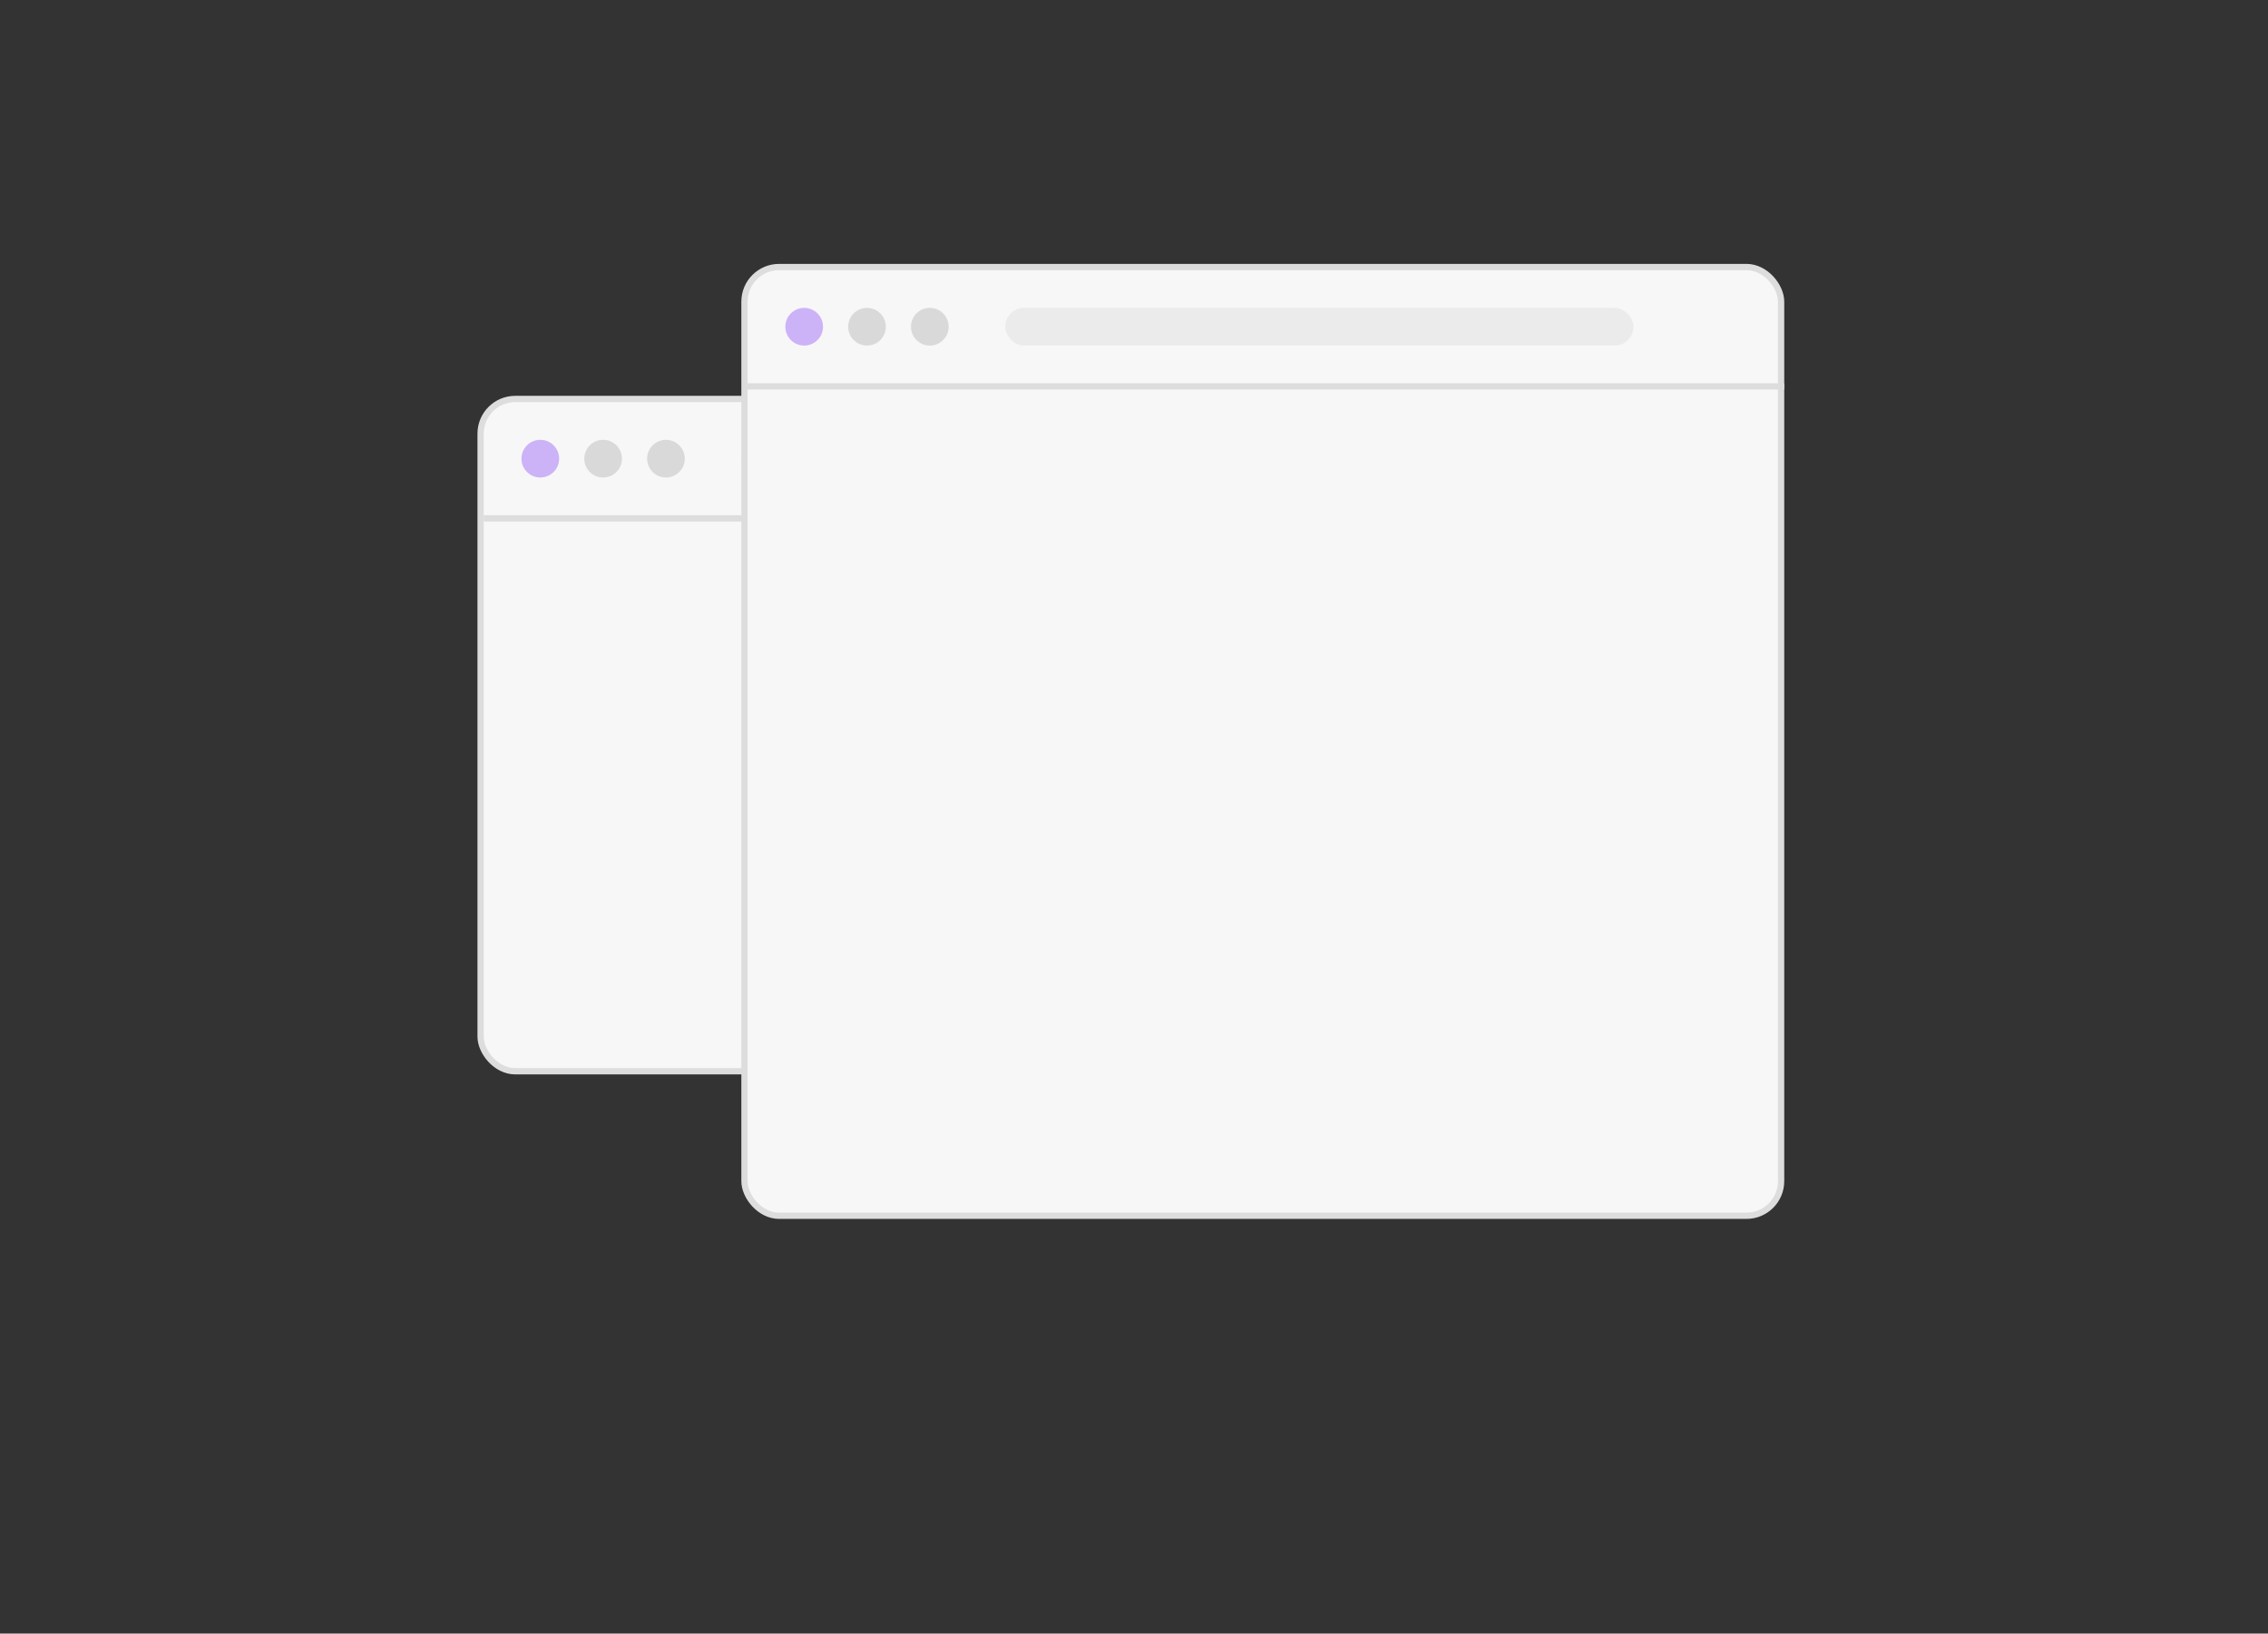
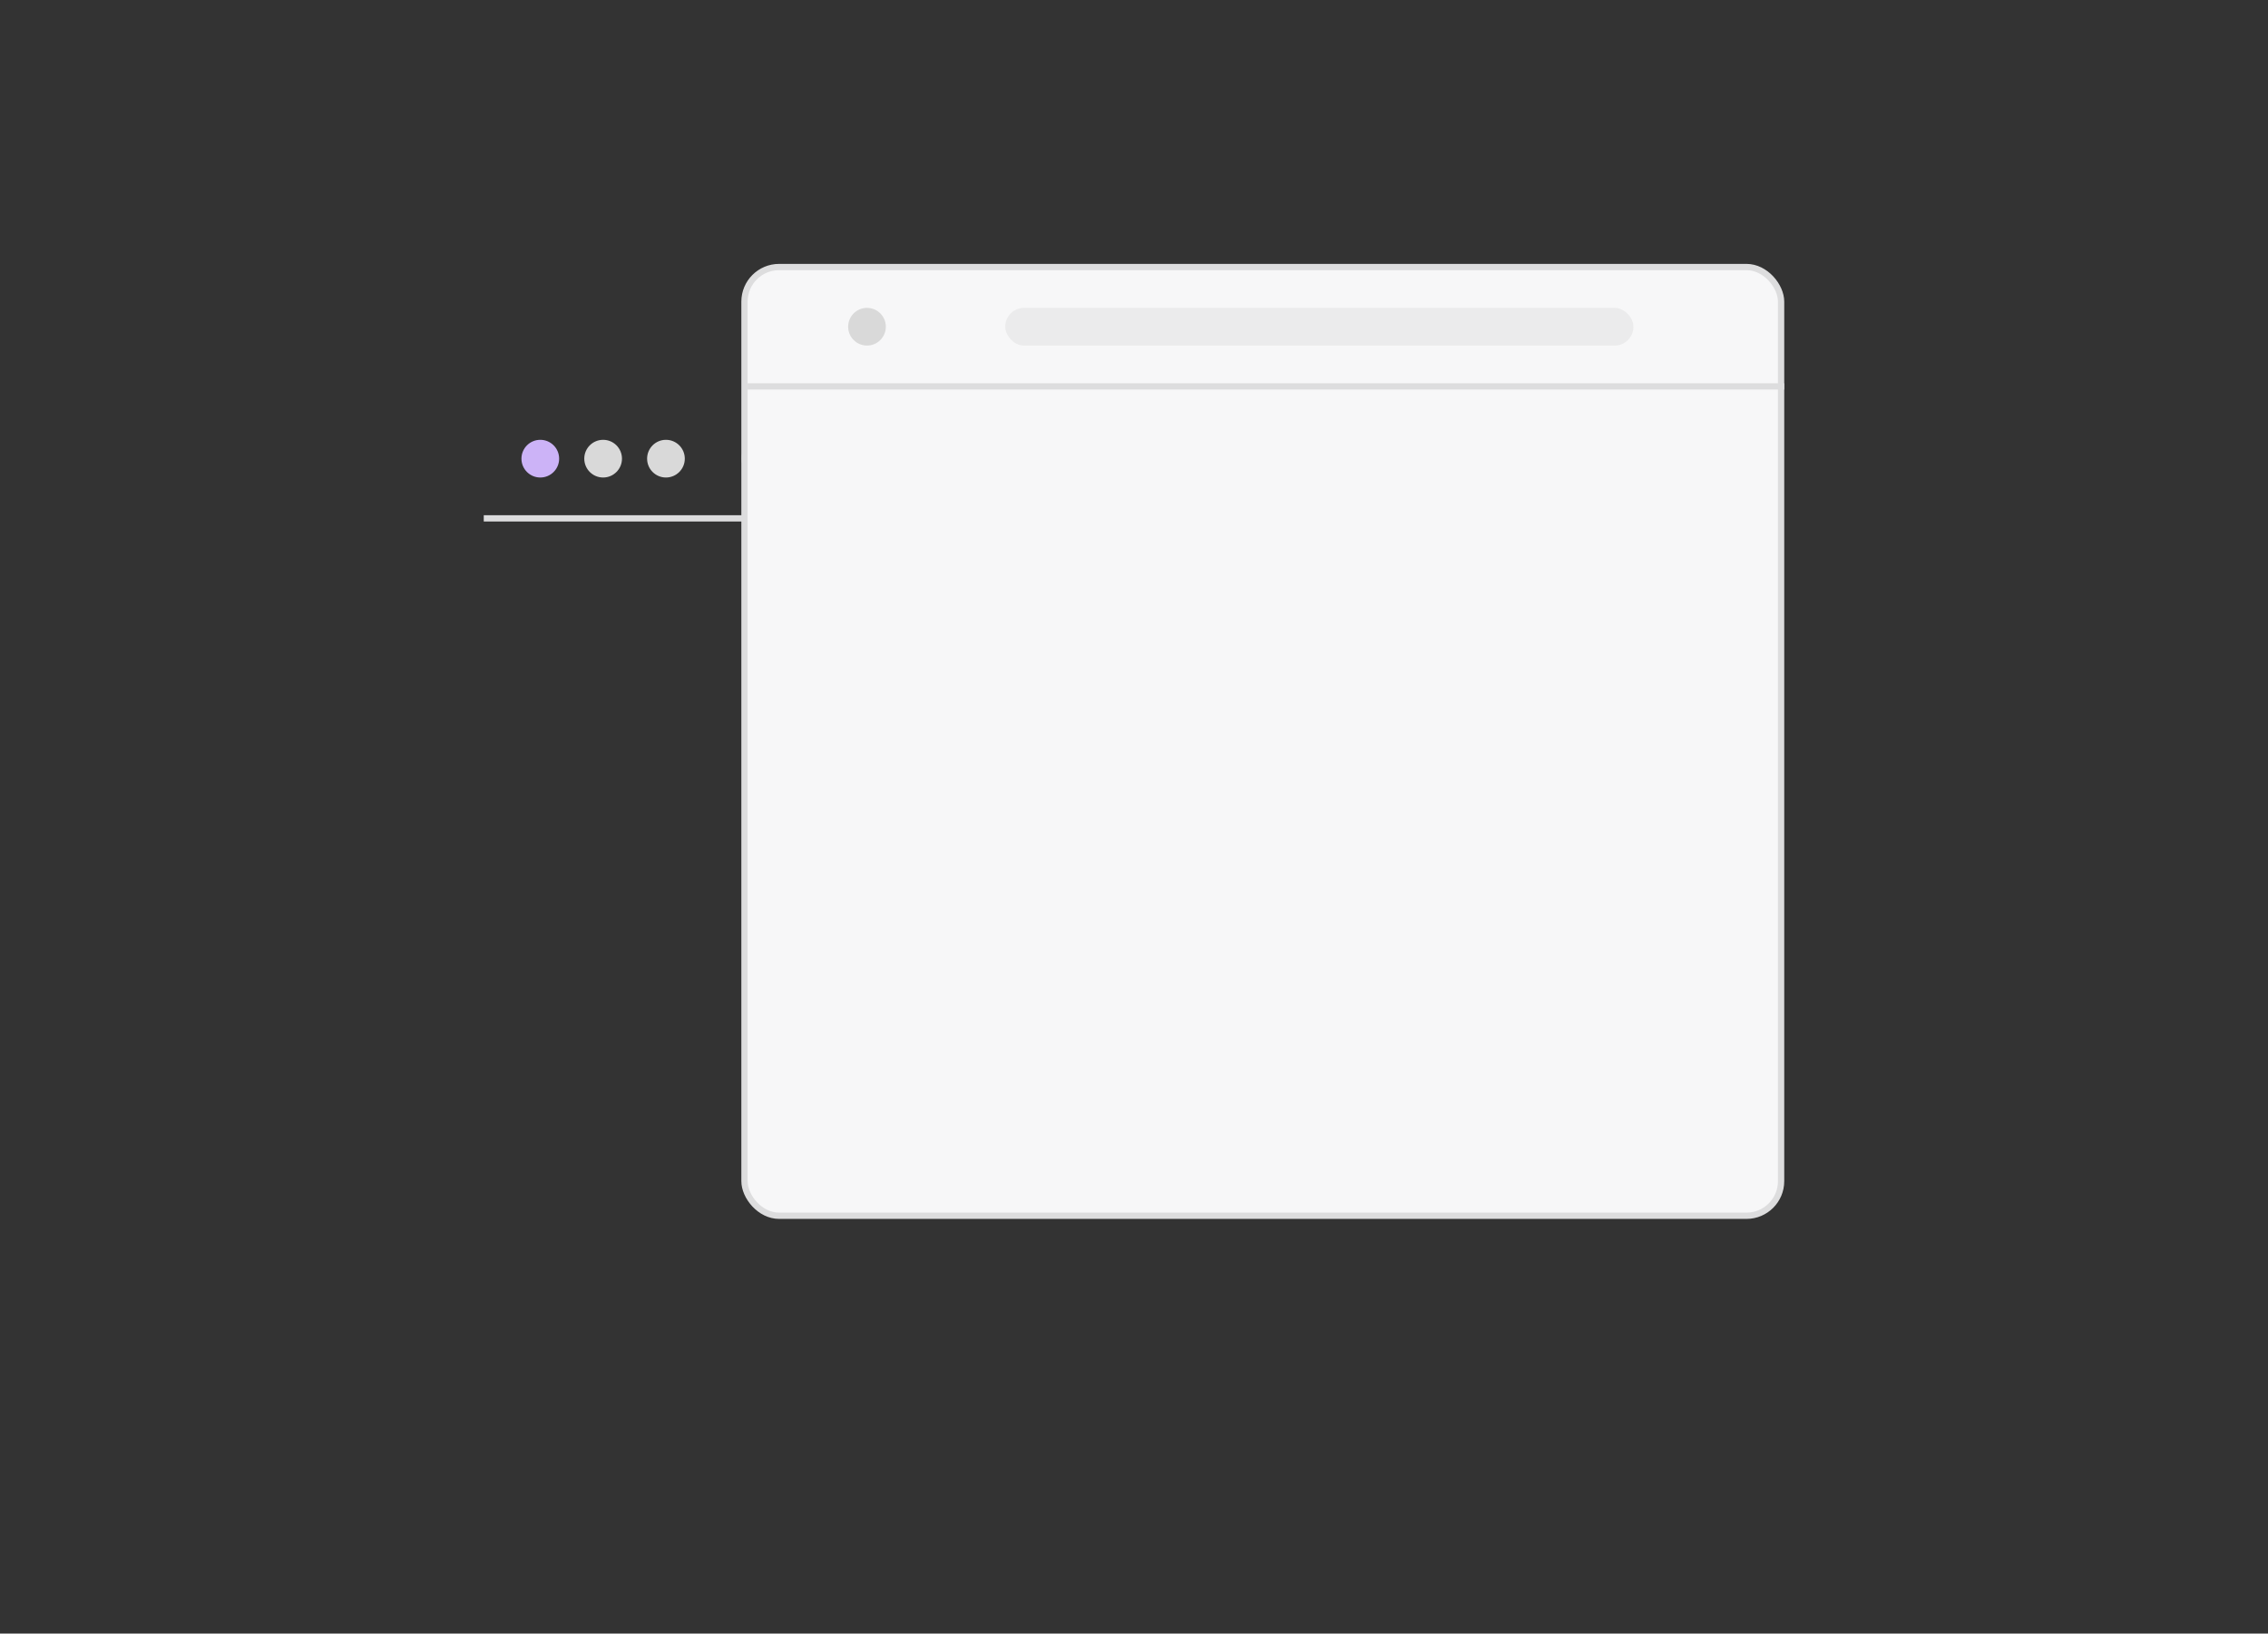
<svg xmlns="http://www.w3.org/2000/svg" width="361" height="260" viewBox="0 0 361 260" fill="none">
  <rect x="0" y="0" width="361" height="260" fill="#333333" stroke="none" />
-   <rect x="76.5" y="63.5" width="165" height="107" rx="5.511" fill="#F7F7F8" stroke="#DDDDDE" />
  <circle cx="86" cy="73" r="3" fill="#CCB3F7" />
  <circle cx="96" cy="73" r="3" fill="#D9D9D9" />
  <circle cx="106" cy="73" r="3" fill="#D9D9D9" />
  <line x1="77" y1="82.5" x2="242" y2="82.5" stroke="#DDDDDE" />
  <rect opacity="0.4" x="118" y="70" width="100" height="6" rx="3" fill="#D9D9D9" />
  <rect x="118.5" y="42.5" width="165" height="151" rx="5.511" fill="#F7F7F8" stroke="#DDDDDE" />
-   <circle cx="128" cy="52" r="3" fill="#CCB3F7" />
  <circle cx="138" cy="52" r="3" fill="#D9D9D9" />
-   <circle cx="148" cy="52" r="3" fill="#D9D9D9" />
  <line x1="119" y1="61.5" x2="284" y2="61.5" stroke="#DDDDDE" />
  <rect opacity="0.4" x="160" y="49" width="100" height="6" rx="3" fill="#D9D9D9" />
</svg>